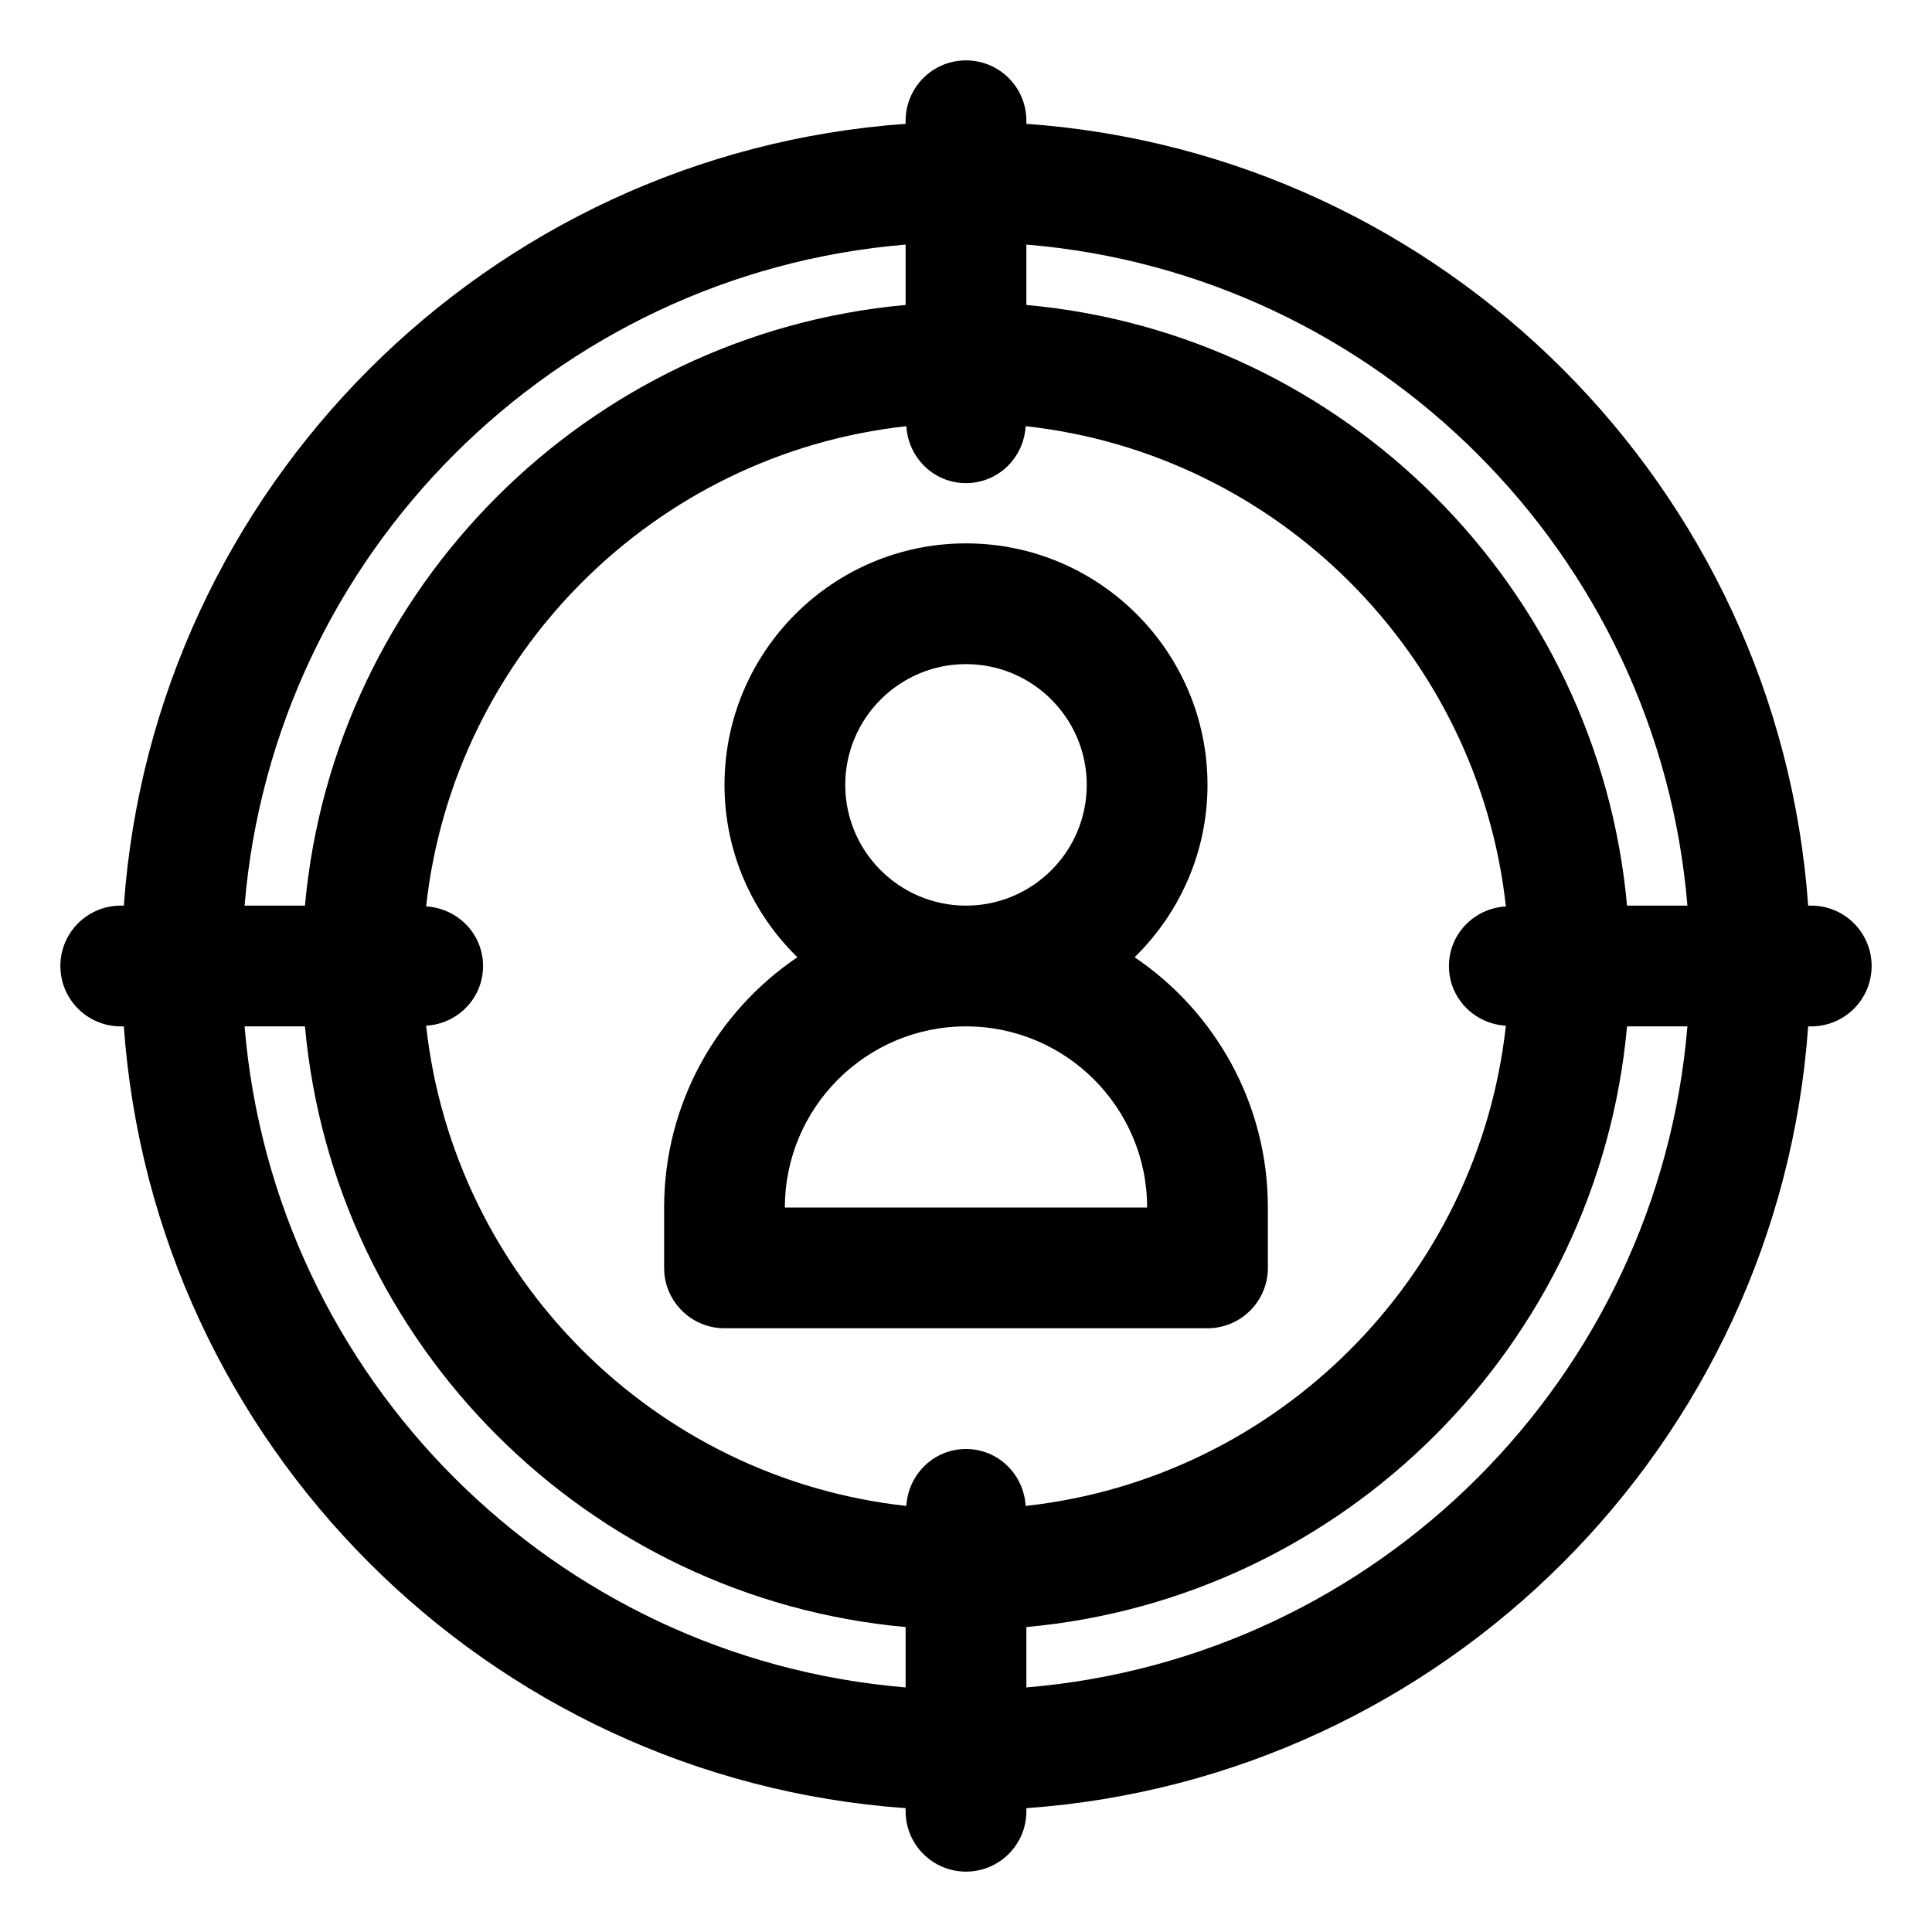
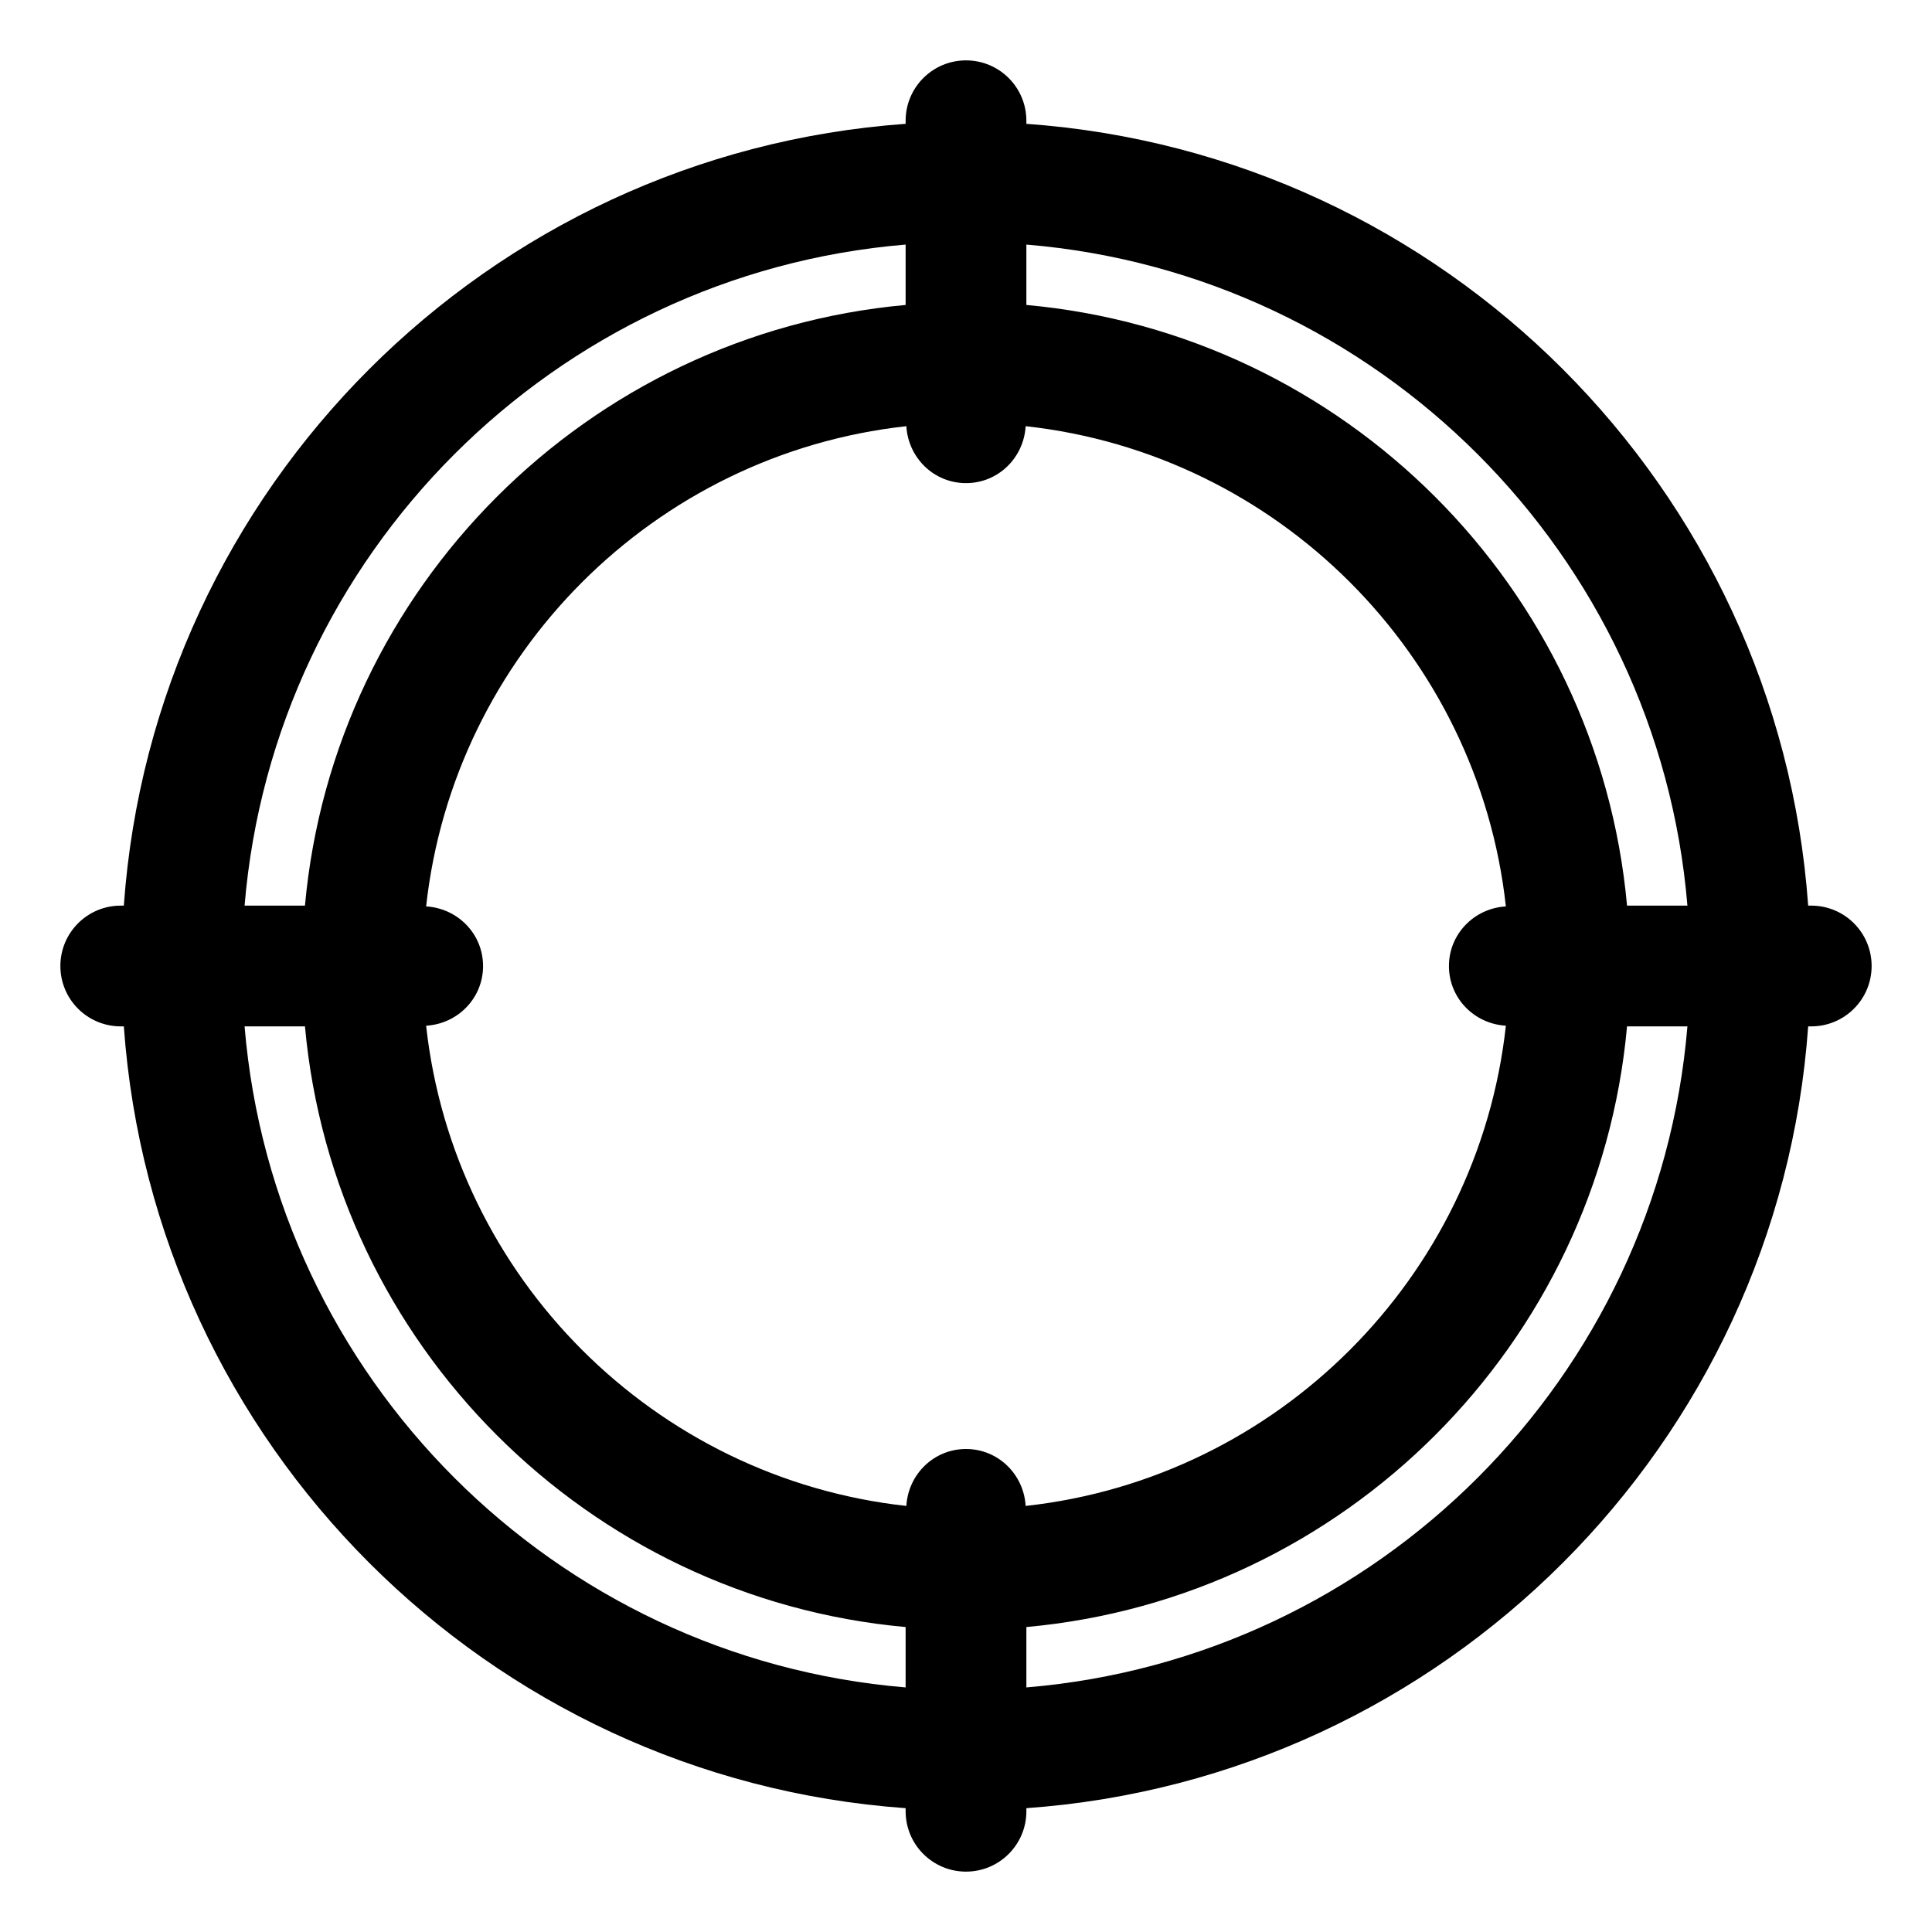
<svg xmlns="http://www.w3.org/2000/svg" id="Layer_2" data-name="Layer 2" viewBox="0 0 32 32">
  <defs>
    <style>
      .cls-1 {
        stroke-width: 0px;
      }
    </style>
  </defs>
  <path class="cls-1" d="m30,15h-.051c-.493-6.921-6.028-12.457-12.949-12.949v-.051c0-.553-.448-1-1-1s-1,.447-1,1v.051c-6.921.493-12.457,6.028-12.949,12.949h-.051c-.552,0-1,.447-1,1s.448,1,1,1h.051c.493,6.921,6.028,12.457,12.949,12.949v.051c0,.553.448,1,1,1s1-.447,1-1v-.051c6.921-.493,12.457-6.028,12.949-12.949h.051c.552,0,1-.447,1-1s-.448-1-1-1Zm-2.051,0h-1c-.478-5.268-4.681-9.472-9.949-9.949v-1c5.819.483,10.466,5.13,10.949,10.949Zm-10.961,9.943c-.031-.524-.456-.943-.988-.943s-.957.418-.988.943c-4.174-.458-7.496-3.78-7.954-7.954.524-.031.943-.456.943-.988s-.419-.957-.943-.988c.458-4.174,3.781-7.496,7.954-7.954.031.524.456.943.988.943s.957-.418.988-.943c4.174.458,7.496,3.78,7.954,7.954-.524.031-.943.456-.943.988s.419.957.943.988c-.458,4.174-3.781,7.496-7.954,7.954Zm-1.988-20.892v1c-5.268.478-9.472,4.681-9.949,9.949h-1c.484-5.819,5.13-10.466,10.949-10.949Zm-10.949,12.949h1c.478,5.268,4.681,9.472,9.949,9.949v1c-5.819-.483-10.466-5.13-10.949-10.949Zm12.949,10.949v-1c5.268-.478,9.472-4.681,9.949-9.949h1c-.484,5.819-5.13,10.466-10.949,10.949Z" />
-   <path class="cls-1" d="m18.793,15.855c.742-.727,1.207-1.736,1.207-2.855,0-2.206-1.794-4-4-4s-4,1.794-4,4c0,1.119.464,2.128,1.207,2.855-1.33.899-2.207,2.422-2.207,4.145v1c0,.553.448,1,1,1h8c.552,0,1-.447,1-1v-1c0-1.723-.876-3.245-2.207-4.145Zm-4.793-2.855c0-1.103.897-2,2-2s2,.897,2,2-.897,2-2,2-2-.897-2-2Zm-1,7c0-1.654,1.346-3,3-3s3,1.346,3,3h-6Z" />
</svg>